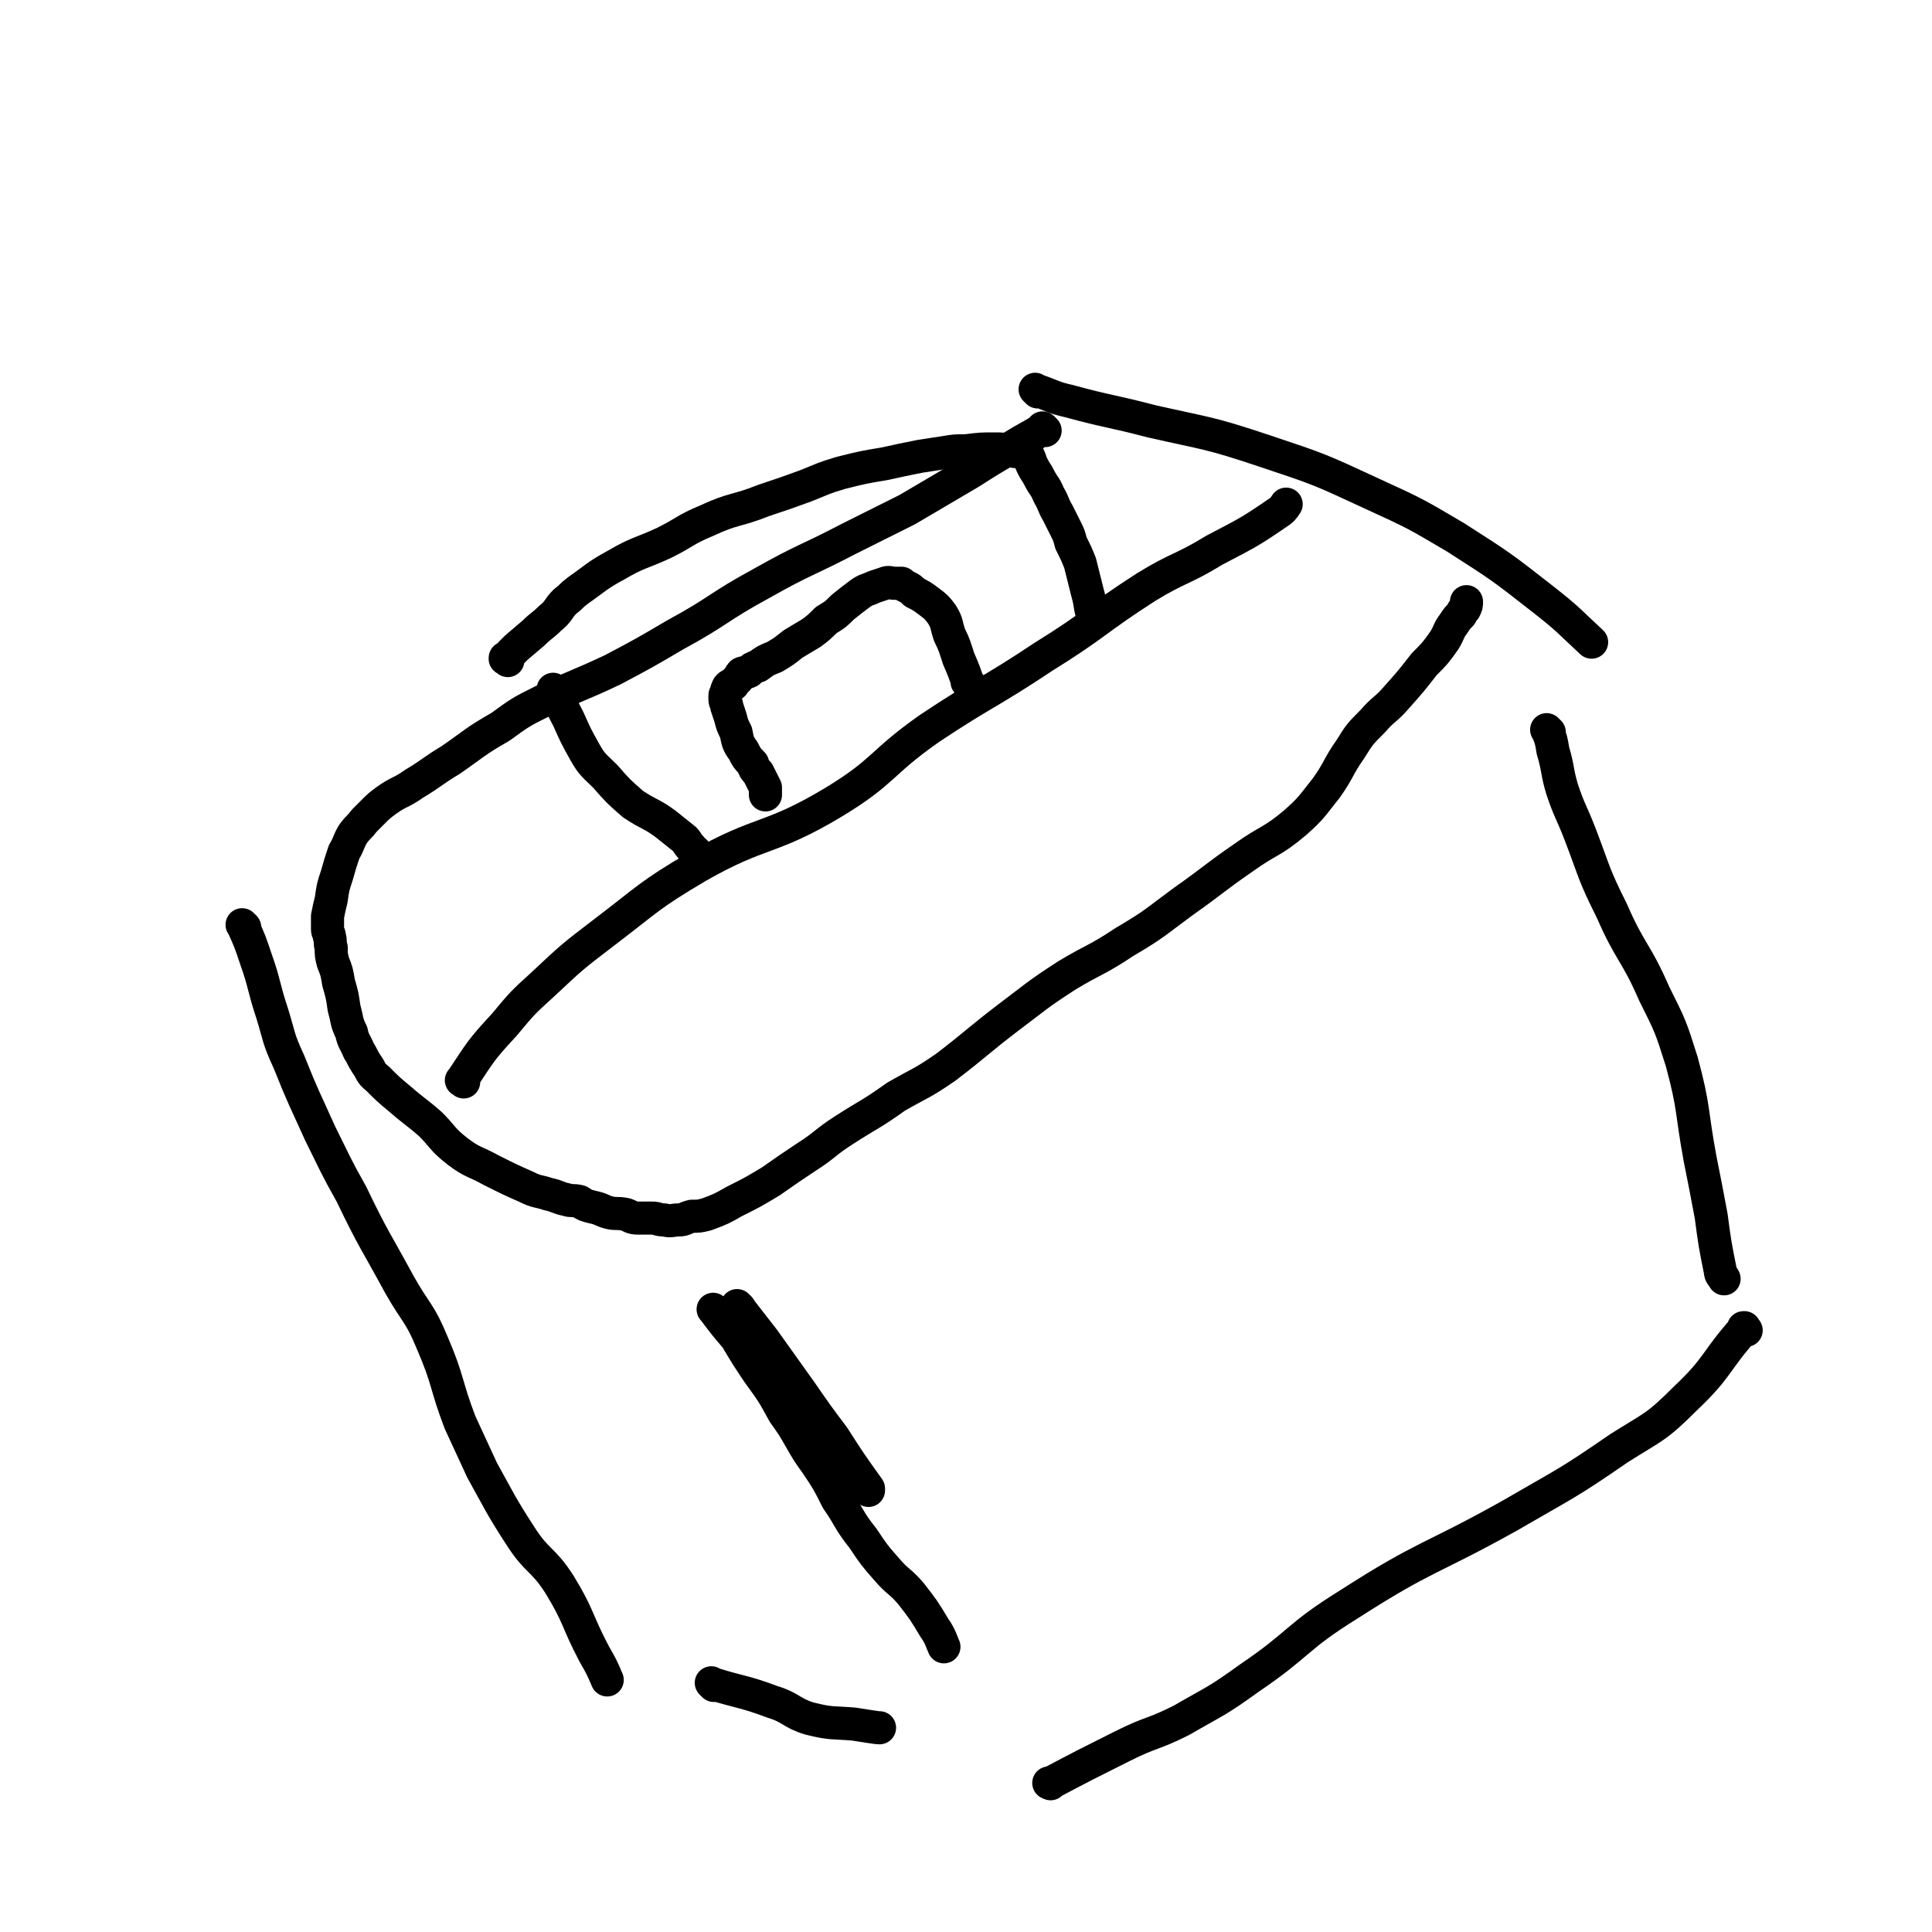
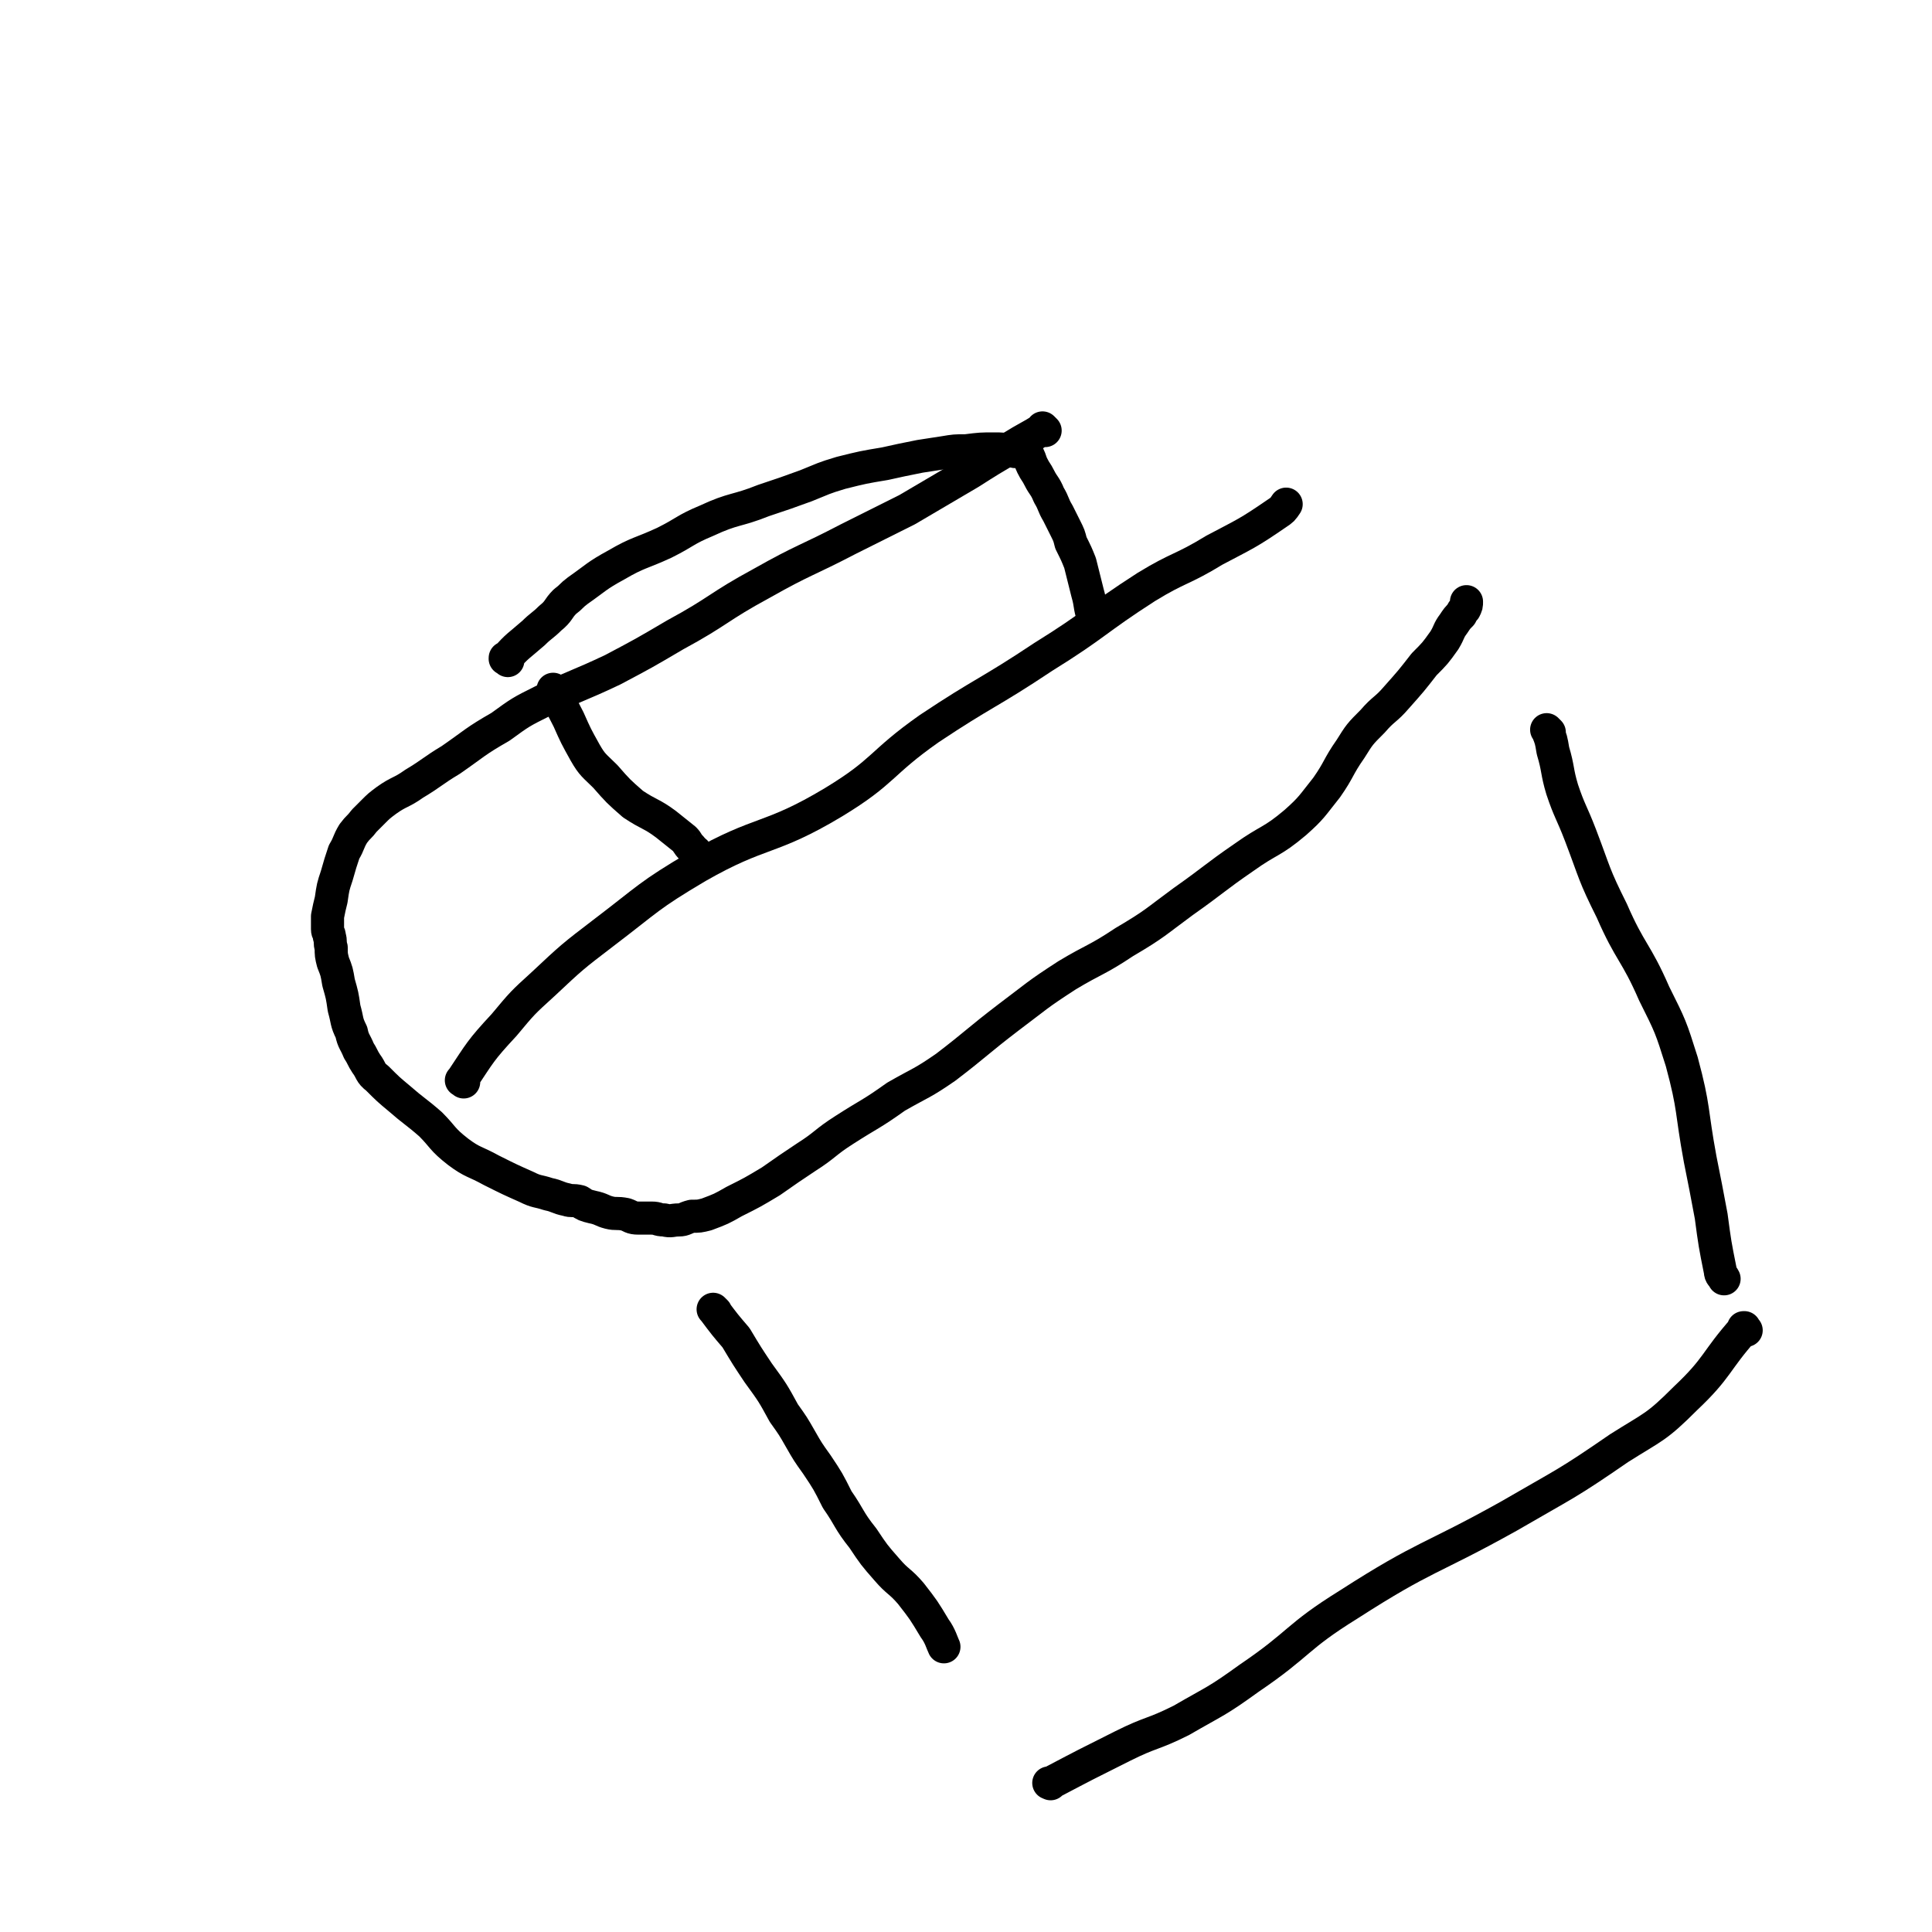
<svg xmlns="http://www.w3.org/2000/svg" viewBox="0 0 1050 1050" version="1.1">
  <g fill="none" stroke="#000000" stroke-width="18" stroke-linecap="round" stroke-linejoin="round">
    <path d="M568,234c-1,-1 -1,-1 -1,-1 -1,-1 0,0 0,0 -8,5 -9,5 -17,10 -12,7 -12,7 -23,14 -17,10 -17,10 -34,20 -16,8 -16,8 -32,16 -23,12 -24,11 -47,24 -24,13 -23,15 -47,28 -17,10 -17,10 -34,19 -19,9 -19,8 -38,17 -12,6 -12,6 -23,14 -14,8 -14,9 -27,18 -10,6 -10,7 -20,13 -7,5 -8,4 -15,9 -4,3 -4,3 -7,6 -3,3 -3,3 -5,5 -3,4 -3,3 -6,7 -3,5 -2,5 -5,10 -2,6 -2,6 -4,13 -2,6 -2,6 -3,13 -1,4 -1,4 -2,9 0,3 0,3 0,7 0,2 1,2 1,4 1,3 0,3 1,6 0,4 0,4 1,8 2,5 2,5 3,11 2,7 2,7 3,14 2,7 1,7 4,13 1,5 2,5 4,10 2,3 2,4 4,7 3,4 2,5 6,8 6,6 6,6 12,11 8,7 9,7 17,14 7,7 6,8 15,15 8,6 9,5 18,10 10,5 10,5 19,9 6,3 6,2 12,4 5,1 5,2 10,3 3,1 3,0 7,1 3,2 3,2 7,3 5,1 5,2 9,3 4,1 4,0 9,1 3,1 3,2 7,2 3,0 3,0 7,0 4,0 3,1 7,1 4,1 4,0 8,0 3,0 3,-1 7,-2 4,0 4,0 8,-1 8,-3 8,-3 15,-7 10,-5 10,-5 20,-11 10,-7 10,-7 19,-13 11,-7 10,-8 21,-15 14,-9 14,-8 28,-18 14,-8 14,-7 27,-16 17,-13 17,-14 34,-27 16,-12 15,-12 32,-23 15,-9 16,-8 31,-18 17,-10 17,-11 32,-22 17,-12 17,-13 33,-24 14,-10 15,-8 28,-19 9,-8 9,-9 17,-19 7,-10 6,-11 13,-21 5,-8 5,-8 12,-15 6,-7 7,-6 13,-13 8,-9 8,-9 15,-18 6,-6 6,-6 11,-13 3,-5 2,-5 5,-9 2,-3 2,-3 4,-5 1,-2 1,-2 2,-3 1,-2 1,-2 1,-4 0,0 0,0 0,0 " />
-     <path d="M564,213c-1,-1 -1,-1 -1,-1 -1,-1 0,0 0,0 9,3 9,4 18,6 22,6 22,5 45,11 31,7 31,6 61,16 30,10 30,10 58,23 24,11 24,11 46,24 25,16 25,16 48,34 14,11 13,11 26,23 0,0 0,0 0,0 " />
-     <path d="M133,504c-1,-1 -1,-1 -1,-1 -1,-1 0,0 0,0 4,9 4,9 7,18 5,14 4,15 9,30 4,13 3,13 9,26 8,20 8,19 17,39 8,16 8,17 17,33 12,25 13,25 26,49 9,16 11,15 18,32 9,21 7,22 15,43 6,13 6,13 12,26 10,18 10,19 21,36 9,14 12,12 21,26 11,18 9,19 19,38 4,7 4,7 7,14 0,0 0,0 0,0 " />
-     <path d="M402,711c-1,-1 -1,-1 -1,-1 -1,-1 0,0 0,0 7,9 7,9 14,18 10,14 10,14 20,28 9,13 9,13 18,25 9,14 9,14 19,28 0,1 0,1 0,1 0,0 0,0 0,0 " />
-     <path d="M388,916c-1,-1 -1,-1 -1,-1 -1,-1 0,0 0,0 16,5 17,4 33,10 10,3 10,6 20,9 12,3 12,2 24,3 7,1 12,2 14,2 " />
    <path d="M842,398c-1,-1 -1,-1 -1,-1 -1,-1 0,0 0,0 2,5 2,5 3,11 3,10 2,11 5,21 4,12 5,12 10,25 8,21 7,21 17,41 10,23 13,22 23,45 9,18 9,18 15,37 7,26 5,26 10,53 3,15 3,15 6,31 2,15 2,15 5,30 0,2 1,2 2,4 0,0 0,0 0,0 " />
    <path d="M949,723c-1,-1 -1,-1 -1,-1 -1,-1 0,0 0,0 0,0 0,0 0,0 0,0 0,-1 0,0 -16,18 -14,21 -32,38 -16,16 -17,15 -36,27 -29,20 -29,19 -60,37 -43,24 -45,21 -87,48 -29,18 -26,21 -54,40 -18,13 -18,12 -37,23 -16,8 -16,6 -32,14 -20,10 -20,10 -39,20 0,0 0,0 0,0 0,1 0,0 -1,0 " />
    <path d="M252,588c-1,-1 -2,-1 -1,-1 10,-15 10,-16 23,-30 10,-12 10,-12 21,-22 16,-15 16,-15 33,-28 25,-19 24,-20 51,-36 35,-20 39,-14 74,-35 28,-17 25,-21 52,-40 30,-20 32,-19 62,-39 29,-18 28,-20 56,-38 18,-11 19,-9 37,-20 17,-9 18,-9 34,-20 3,-2 3,-2 5,-5 0,0 0,0 0,0 " />
    <path d="M302,376c-1,-1 -2,-2 -1,-1 3,7 4,8 8,16 4,9 4,9 9,18 4,7 5,7 11,13 7,8 7,8 15,15 9,6 10,5 18,11 5,4 5,4 10,8 2,2 1,2 4,5 1,1 1,2 2,2 " />
    <path d="M276,359c-1,-1 -1,-1 -1,-1 -1,-1 0,0 0,0 0,0 0,0 0,0 0,0 -1,0 0,0 6,-7 7,-7 15,-14 4,-4 5,-4 9,-8 5,-4 4,-5 8,-9 4,-3 3,-3 7,-6 10,-7 10,-8 21,-14 12,-7 13,-6 26,-12 12,-6 11,-7 23,-12 15,-7 16,-5 31,-11 12,-4 12,-4 23,-8 10,-4 9,-4 19,-7 12,-3 12,-3 24,-5 9,-2 9,-2 19,-4 7,-1 6,-1 13,-2 6,-1 6,-1 12,-1 8,-1 8,-1 15,-1 5,0 5,0 10,1 3,1 3,0 5,1 2,1 3,1 4,2 1,2 1,3 2,5 2,4 2,3 4,7 2,4 3,4 5,9 3,5 2,5 5,10 2,4 2,4 4,8 2,4 2,4 3,8 3,6 3,6 5,11 2,8 2,8 4,16 2,7 1,7 3,13 1,1 1,1 2,2 0,0 0,0 0,0 " />
-     <path d="M527,372c-1,-1 -1,-1 -1,-1 -1,-1 0,0 0,0 -2,-6 -2,-6 -5,-13 -2,-6 -2,-7 -5,-13 -2,-6 -1,-6 -4,-11 -3,-4 -3,-4 -7,-7 -4,-3 -4,-3 -8,-5 -2,-2 -2,-2 -4,-3 -2,-1 -2,-1 -3,-2 -2,0 -2,0 -4,0 -2,0 -3,-1 -5,0 -3,1 -3,1 -6,2 -4,2 -4,1 -8,4 -4,3 -4,3 -9,7 -4,4 -4,4 -9,7 -4,4 -4,4 -8,7 -5,3 -5,3 -10,6 -5,4 -5,4 -10,7 -5,2 -5,2 -9,5 -3,1 -3,1 -5,3 -2,1 -2,0 -4,1 -1,1 -1,2 -2,3 -1,1 -1,1 -2,2 -1,1 0,1 -1,1 -1,1 -1,0 -2,1 -1,1 0,1 -1,2 0,0 0,1 0,1 0,1 -1,1 -1,2 0,1 0,1 0,2 0,2 1,2 1,4 1,3 1,3 2,6 1,4 1,4 3,8 1,5 1,6 4,10 2,4 2,4 5,7 1,3 1,3 3,5 1,2 1,2 2,4 1,2 1,2 2,4 0,2 0,3 0,4 " />
    <path d="M389,713c-1,-1 -1,-1 -1,-1 -1,-1 0,0 0,0 0,0 0,0 0,0 6,8 6,8 12,15 6,10 6,10 12,19 8,11 8,11 14,22 5,7 5,7 9,14 4,7 4,7 9,14 6,9 6,9 11,19 7,10 6,11 14,21 6,9 6,9 13,17 6,7 7,6 13,13 7,9 7,9 13,19 3,4 4,8 5,10 " />
  </g>
</svg>